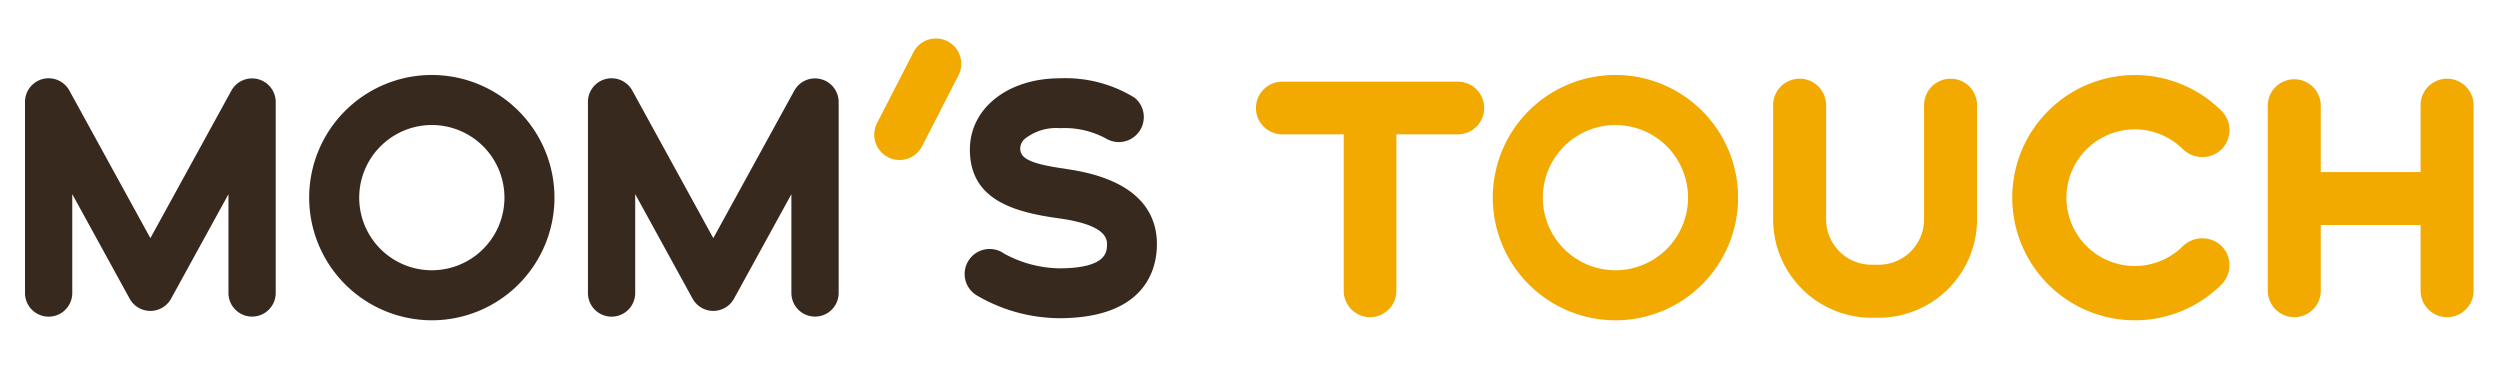
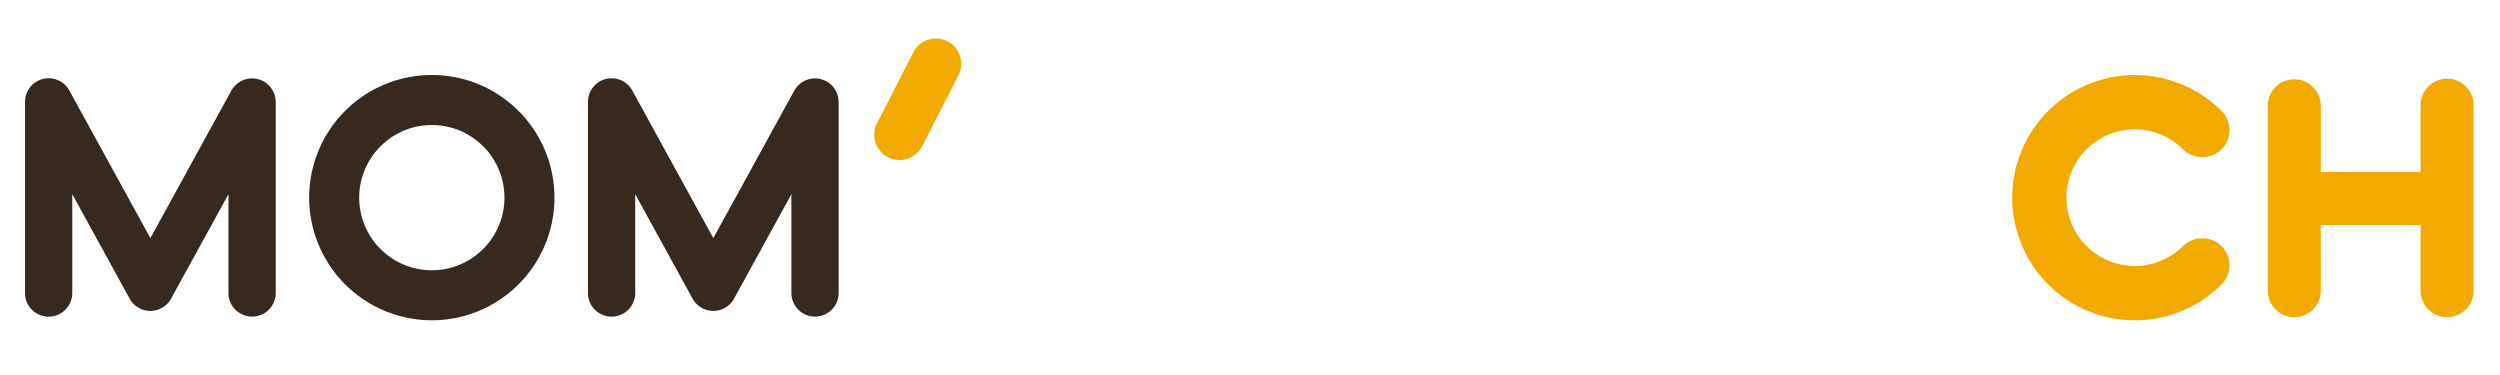
<svg xmlns="http://www.w3.org/2000/svg" width="200" height="30" viewBox="0 0 200 30">
  <defs>
    <clipPath id="clip-path">
      <rect id="사각형_293" data-name="사각형 293" width="195.886" height="22.623" fill="none" />
    </clipPath>
  </defs>
  <g id="그룹_462498" data-name="그룹 462498" transform="translate(-102 -214)">
-     <rect id="content" width="200" height="30" transform="translate(102 214)" fill="none" />
    <g id="logo" transform="translate(104 217)">
      <g id="그룹_267" data-name="그룹 267" transform="translate(0 0)" clip-path="url(#clip-path)">
        <path id="패스_1" data-name="패스 1" d="M231.162,15.466a1.893,1.893,0,0,0-2.128.921l-6.479,11.8-6.48-11.808a1.891,1.891,0,0,0-3.549.91V32.577a1.891,1.891,0,0,0,3.782,0v-7.91l4.589,8.36a1.892,1.892,0,0,0,3.316,0l4.589-8.355v7.9a1.891,1.891,0,0,0,3.782,0V17.3a1.89,1.89,0,0,0-1.421-1.832" transform="translate(-167.491 -12.135)" fill="#38291e" />
        <path id="패스_2" data-name="패스 2" d="M18.636,15.466a1.893,1.893,0,0,0-2.127.921l-6.479,11.8L3.549,16.378A1.891,1.891,0,0,0,0,17.288V32.577a1.891,1.891,0,0,0,3.782,0v-7.91l4.589,8.36a1.891,1.891,0,0,0,3.316,0l4.589-8.355v7.9a1.891,1.891,0,0,0,3.782,0V17.3a1.89,1.89,0,0,0-1.421-1.832" transform="translate(0 -12.135)" fill="#38291e" />
        <path id="패스_3" data-name="패스 3" d="M117.094,33.775a9.812,9.812,0,1,0-9.812-9.811,9.823,9.823,0,0,0,9.812,9.811m0-15.621a5.809,5.809,0,1,1-5.808,5.809,5.816,5.816,0,0,1,5.808-5.809" transform="translate(-84.549 -11.152)" fill="#38291e" />
-         <path id="패스_4" data-name="패스 4" d="M363.242,22.635c-2.968-.407-3.569-.886-3.606-1.576a1.061,1.061,0,0,1,.327-.787,4.051,4.051,0,0,1,2.853-.885,6.962,6.962,0,0,1,3.662.819,2,2,0,0,0,2.315-3.25,10.541,10.541,0,0,0-5.977-1.559c-4.177,0-7.208,2.4-7.208,5.7,0,3.975,3.408,4.99,7.091,5.5,4.014.55,3.915,1.759,3.873,2.275-.038.473-.14,1.728-3.836,1.728a9.5,9.5,0,0,1-4.378-1.17,2,2,0,1,0-2.107,3.389,13.227,13.227,0,0,0,6.485,1.772c6.415,0,7.649-3.379,7.813-5.393.2-2.5-.9-5.675-7.306-6.554" transform="translate(-280.017 -12.134)" fill="#38291e" />
-         <path id="패스_5" data-name="패스 5" d="M563.946,33.775a9.812,9.812,0,1,0-9.812-9.811,9.823,9.823,0,0,0,9.812,9.811m0-15.621a5.809,5.809,0,1,1-5.808,5.809,5.816,5.816,0,0,1,5.808-5.809" transform="translate(-436.712 -11.152)" fill="#f2a900" />
        <path id="패스_6" data-name="패스 6" d="M763.88,20.1h0a2.228,2.228,0,0,0,3.076,0,2.175,2.175,0,0,0,0-3.076,9.81,9.81,0,1,0,0,13.883,2.179,2.179,0,0,0,0-3.076,2.232,2.232,0,0,0-3.077,0,5.466,5.466,0,1,1,0-7.73" transform="translate(-591.234 -11.152)" fill="#f2a900" />
-         <path id="패스_7" data-name="패스 7" d="M480.876,16.679H466.83a2.106,2.106,0,0,0,0,4.213h4.917V33.457a2.107,2.107,0,0,0,4.213,0V20.892h4.916a2.106,2.106,0,1,0,0-4.213" transform="translate(-366.248 -13.145)" fill="#f2a900" />
-         <path id="패스_8" data-name="패스 8" d="M674.175,15.556a2.122,2.122,0,0,0-2.12,2.119v9.136a3.633,3.633,0,0,1-3.63,3.628h-.578a3.633,3.633,0,0,1-3.629-3.628V17.675a2.119,2.119,0,0,0-4.239,0v9.136a7.876,7.876,0,0,0,7.867,7.867h.578a7.877,7.877,0,0,0,7.869-7.867V17.675a2.121,2.121,0,0,0-2.119-2.119" transform="translate(-520.129 -12.26)" fill="#f2a900" />
        <path id="패스_9" data-name="패스 9" d="M861.068,15.556a2.122,2.122,0,0,0-2.12,2.119v5.349h-7.985V17.675a2.12,2.12,0,0,0-4.239,0V32.559a2.12,2.12,0,0,0,4.239,0v-5.3h7.985v5.3a2.12,2.12,0,0,0,4.239,0V17.675a2.121,2.121,0,0,0-2.119-2.119" transform="translate(-667.301 -12.26)" fill="#f2a900" />
        <path id="패스_10" data-name="패스 10" d="M321.724,9.573a2.024,2.024,0,0,0,2.728-.876L327.4,2.951A2.026,2.026,0,0,0,323.8,1.1l-2.952,5.746a2.029,2.029,0,0,0,.876,2.728" transform="translate(-252.684 0)" fill="#f2a900" />
      </g>
    </g>
  </g>
</svg>